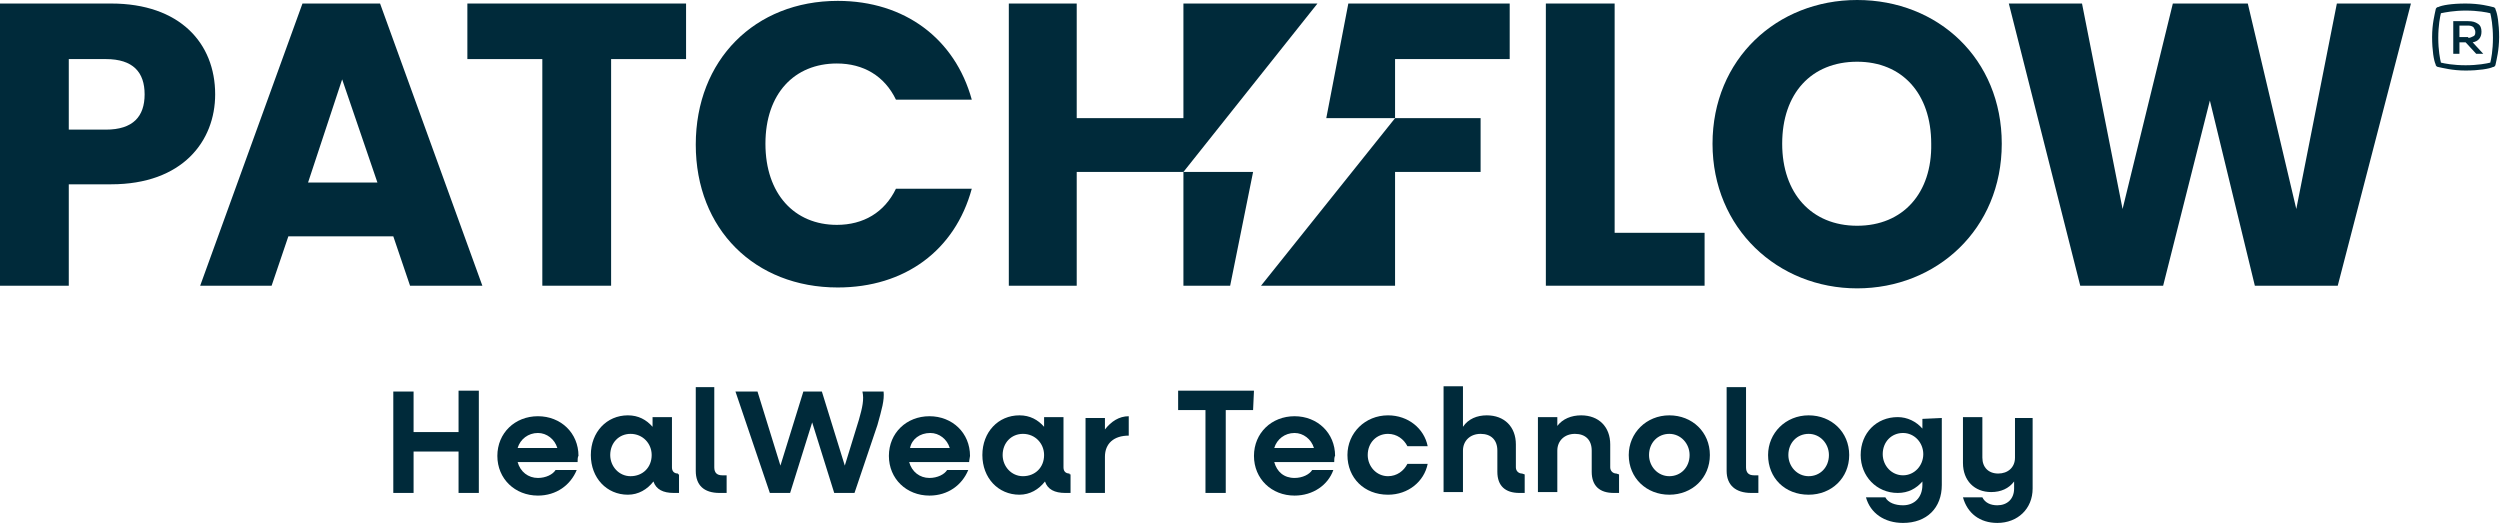
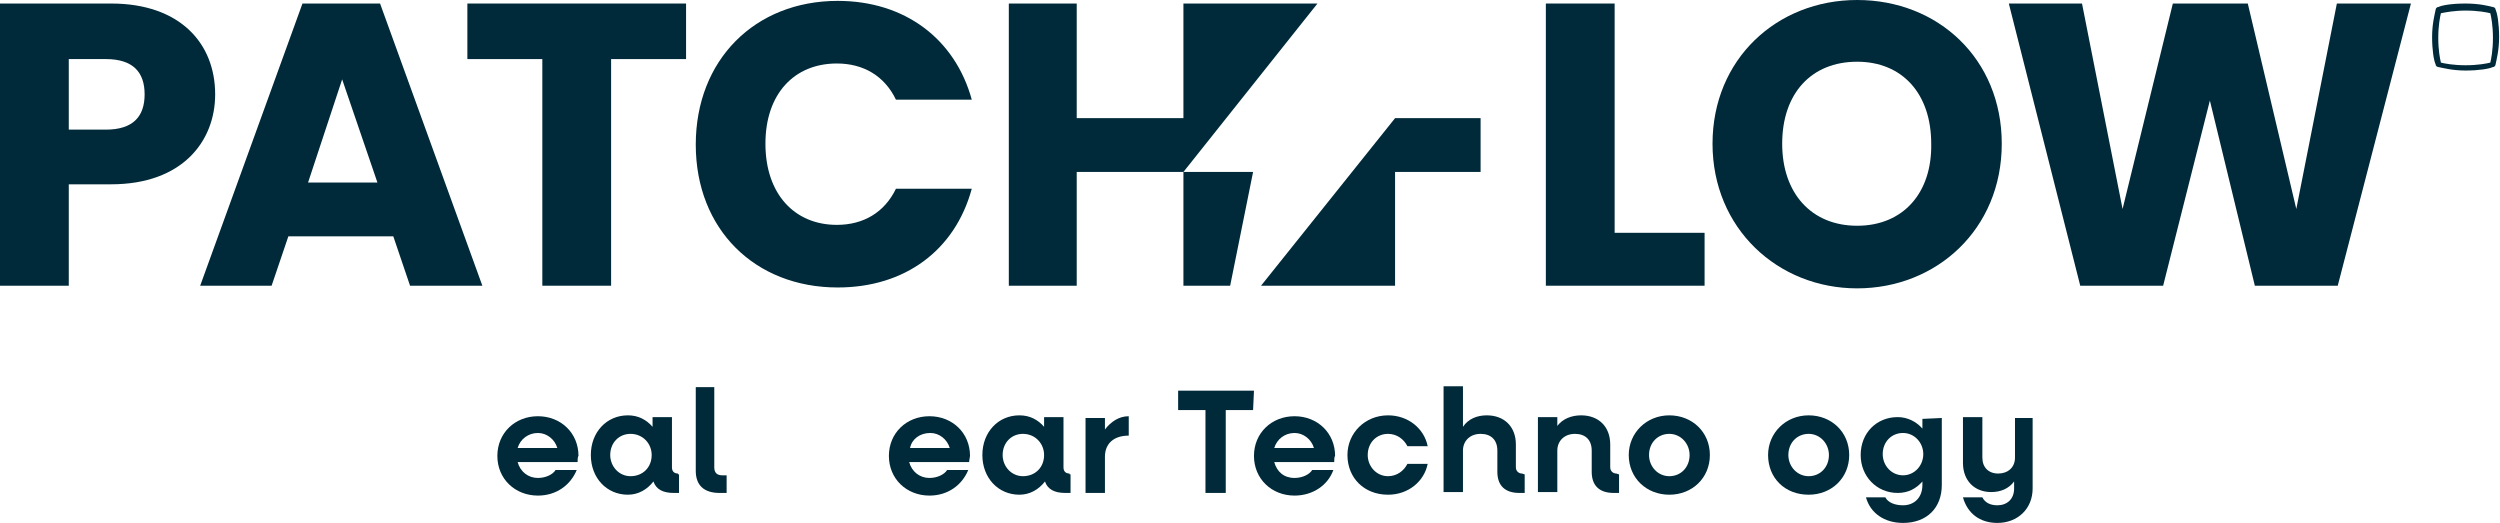
<svg xmlns="http://www.w3.org/2000/svg" version="1.1" id="Layer_1" x="0px" y="0px" viewBox="0 0 283.5 59.3" style="enable-background:new 0 0 283.5 59.3;" xml:space="preserve">
  <style type="text/css">
	.st0{fill:#002A3A;}
</style>
  <g>
    <g>
      <polygon class="st0" points="53,6.7 61.5,6.7 61.5,32.4 69.3,32.4 69.3,6.7 77.8,6.7 77.8,0.4 53,0.4   " />
      <path class="st0" d="M34.3,0.4l-11.6,32h8.1l1.9-5.6h11.9l1.9,5.6h8.2l-11.6-32H34.3z M34.9,20.8L38.8,9l4,11.7H34.9z" />
      <path class="st0" d="M12.6,0.4H0v32h7.8V20.9h4.8c8.1,0,11.8-4.9,11.8-10.2C24.4,4.9,20.4,0.4,12.6,0.4z M12,14.7H7.8v-8H12    c3.1,0,4.4,1.5,4.4,4S15.1,14.7,12,14.7z" />
      <path class="st0" d="M94.9,7.2c3,0,5.4,1.4,6.7,4.1h8.6C108.3,4.4,102.6,0.1,95,0.1c-9.4,0-16.1,6.7-16.1,16.3S85.6,32.6,95,32.6    c7.6,0,13.3-4.2,15.2-11.2h-8.6c-1.3,2.7-3.7,4.1-6.7,4.1c-4.8,0-8.1-3.5-8.1-9.2S90.1,7.2,94.9,7.2z" />
      <path class="st0" d="M210.6,0c-9.1,0-16.4,6.7-16.4,16.3c0,9.6,7.4,16.4,16.4,16.4S227,26,227,16.3C227,6.7,219.8,0,210.6,0z     M210.6,25.6c-5.2,0-8.5-3.7-8.5-9.3c0-5.7,3.3-9.3,8.5-9.3c5.1,0,8.4,3.6,8.4,9.3C219.1,21.9,215.8,25.6,210.6,25.6z" />
      <polygon class="st0" points="183.1,0.4 175.3,0.4 175.3,32.4 193.3,32.4 193.3,26.4 183.1,26.4   " />
      <polygon class="st0" points="265,0.4 260.4,23.7 254.9,0.4 246.4,0.4 240.7,23.7 236.1,0.4 227.8,0.4 235.9,32.4 245.3,32.4     250.6,11.4 255.7,32.4 265.1,32.4 273.4,0.4   " />
-       <polygon class="st0" points="150.4,13.4 158.2,13.4 158.2,6.7 171.2,6.7 171.2,0.4 152.9,0.4   " />
      <polygon class="st0" points="143,32.4 148.2,32.4 148.2,32.4 158.2,32.4 158.2,19.5 167.9,19.5 167.9,13.4 158.2,13.4   " />
      <polygon class="st0" points="139.5,32.4 142.1,19.5 134.2,19.5 149.4,0.4 144.7,0.4 144.7,0.4 134.2,0.4 134.2,13.4 122.1,13.4     122.1,0.4 114.4,0.4 114.4,32.4 122.1,32.4 122.1,19.5 134.2,19.5 134.2,32.4   " />
    </g>
    <g>
-       <path class="st0" d="M54.3,44.4v11.5h-2.3v-4.7h-5.1v4.7h-2.3V44.4h2.3V49h5.1v-4.7H54.3z" />
      <path class="st0" d="M65.5,52.4h-6.8c0.3,1.1,1.2,1.8,2.3,1.8c0.9,0,1.7-0.4,2-0.9h2.4c-0.7,1.7-2.3,2.9-4.4,2.9    c-2.6,0-4.6-1.9-4.6-4.5s2-4.5,4.6-4.5c2.6,0,4.6,1.9,4.6,4.5C65.5,51.8,65.5,52.2,65.5,52.4z M58.7,50.8h4.5    c-0.3-1-1.2-1.7-2.2-1.7C59.9,49.1,59,49.8,58.7,50.8z" />
      <path class="st0" d="M77,53.8v2.1h-0.6c-1.2,0-2-0.4-2.3-1.3c-0.7,0.9-1.7,1.5-2.9,1.5c-2.4,0-4.2-1.9-4.2-4.5s1.8-4.5,4.2-4.5    c1.2,0,2.1,0.5,2.8,1.3v-1.1h2.2v5.7c0,0.4,0.2,0.7,0.7,0.7C76.8,53.8,77,53.8,77,53.8z M73.9,51.6c0-1.3-1-2.4-2.4-2.4    c-1.3,0-2.3,1-2.3,2.4c0,1.3,1,2.4,2.3,2.4C72.9,54,73.9,53,73.9,51.6z" />
      <path class="st0" d="M78.9,53.4v-9.5H81V53c0,0.6,0.3,0.9,0.9,0.9h0.5v2h-0.8C79.8,55.9,78.9,55,78.9,53.4z" />
-       <path class="st0" d="M99.5,48.2l-2.6,7.7h-2.3l-2.5-8l-2.5,8h-2.3l-3.9-11.5h2.5l2.6,8.4l2.6-8.4h2.1l2.6,8.4l1.6-5.2    c0.4-1.4,0.6-2.3,0.4-3.2h2.4C100.3,45.4,100,46.4,99.5,48.2z" />
      <path class="st0" d="M109.9,52.4h-6.8c0.3,1.1,1.2,1.8,2.3,1.8c0.9,0,1.7-0.4,2-0.9h2.4c-0.7,1.7-2.3,2.9-4.4,2.9    c-2.6,0-4.6-1.9-4.6-4.5s2-4.5,4.6-4.5s4.6,1.9,4.6,4.5C110,51.8,109.9,52.2,109.9,52.4z M103.2,50.8h4.5c-0.3-1-1.2-1.7-2.2-1.7    C104.3,49.1,103.4,49.8,103.2,50.8z" />
      <path class="st0" d="M121.4,53.8v2.1h-0.6c-1.2,0-2-0.4-2.3-1.3c-0.7,0.9-1.7,1.5-2.9,1.5c-2.4,0-4.2-1.9-4.2-4.5s1.8-4.5,4.2-4.5    c1.2,0,2.1,0.5,2.8,1.3v-1.1h2.2v5.7c0,0.4,0.2,0.7,0.7,0.7C121.2,53.8,121.4,53.8,121.4,53.8z M118.4,51.6c0-1.3-1-2.4-2.4-2.4    c-1.3,0-2.3,1-2.3,2.4c0,1.3,1,2.4,2.3,2.4C117.4,54,118.4,53,118.4,51.6z" />
      <path class="st0" d="M128,47.2v2.2c-1.7,0-2.7,0.9-2.7,2.4v4.1h-2.2v-8.5h2.2v1.3C126,47.8,126.9,47.2,128,47.2z" />
      <path class="st0" d="M142.1,46.5h-3.1v9.4h-2.3v-9.4h-3.1v-2.2h8.6L142.1,46.5L142.1,46.5z" />
      <path class="st0" d="M151.3,52.4h-6.8c0.3,1.1,1.1,1.8,2.3,1.8c0.9,0,1.7-0.4,2-0.9h2.4c-0.6,1.7-2.3,2.9-4.4,2.9    c-2.6,0-4.6-1.9-4.6-4.5s2-4.5,4.6-4.5s4.6,1.9,4.6,4.5C151.3,51.8,151.3,52.2,151.3,52.4z M144.5,50.8h4.5    c-0.3-1-1.2-1.7-2.2-1.7C145.7,49.1,144.8,49.8,144.5,50.8z" />
      <path class="st0" d="M152.8,51.6c0-2.5,2-4.5,4.6-4.5c2.3,0,4.1,1.5,4.5,3.5h-2.3c-0.4-0.8-1.2-1.4-2.2-1.4c-1.3,0-2.3,1-2.3,2.4    c0,1.3,1,2.4,2.3,2.4c1,0,1.8-0.6,2.2-1.4h2.3c-0.4,2-2.2,3.5-4.5,3.5C154.7,56.1,152.8,54.2,152.8,51.6z" />
      <path class="st0" d="M172.9,53.8v2.1h-0.6c-1.6,0-2.5-0.8-2.5-2.4v-2.4c0-1.2-0.7-1.9-1.9-1.9c-1.2,0-2,0.8-2,1.9v4.7h-2.2v-12    h2.2v4.6c0.6-0.9,1.6-1.3,2.7-1.3c2,0,3.3,1.3,3.3,3.3v2.6c0,0.4,0.3,0.7,0.7,0.7L172.9,53.8L172.9,53.8z" />
      <path class="st0" d="M183.6,53.8v2.1h-0.6c-1.6,0-2.5-0.8-2.5-2.4v-2.4c0-1.2-0.7-1.9-1.9-1.9c-1.2,0-2,0.8-2,1.9v4.7h-2.2v-8.5    h2.2v1c0.6-0.8,1.6-1.2,2.7-1.2c2,0,3.3,1.3,3.3,3.3V53c0,0.4,0.3,0.7,0.7,0.7L183.6,53.8L183.6,53.8z" />
      <path class="st0" d="M184.7,51.6c0-2.5,2-4.5,4.6-4.5s4.6,1.9,4.6,4.5s-2,4.5-4.6,4.5S184.7,54.2,184.7,51.6z M191.6,51.6    c0-1.3-1-2.4-2.3-2.4c-1.3,0-2.3,1-2.3,2.4c0,1.3,1,2.4,2.3,2.4C190.6,54,191.6,53,191.6,51.6z" />
-       <path class="st0" d="M195.8,53.4v-9.5h2.2V53c0,0.6,0.3,0.9,0.9,0.9h0.5v2h-0.8C196.8,55.9,195.8,55,195.8,53.4z" />
      <path class="st0" d="M200.5,51.6c0-2.5,2-4.5,4.6-4.5s4.6,1.9,4.6,4.5s-2,4.5-4.6,4.5C202.4,56.1,200.5,54.2,200.5,51.6z     M207.4,51.6c0-1.3-1-2.4-2.3-2.4c-1.3,0-2.3,1-2.3,2.4c0,1.3,1,2.4,2.3,2.4C206.4,54,207.4,53,207.4,51.6z" />
      <path class="st0" d="M220.2,47.4V55c0,2.6-1.7,4.3-4.4,4.3c-2.1,0-3.7-1.1-4.2-2.9h2.2c0.3,0.6,1.1,0.9,2,0.9    c1.3,0,2.2-0.9,2.2-2.3v-0.4c-0.7,0.8-1.6,1.3-2.8,1.3c-2.4,0-4.2-1.9-4.2-4.3c0-2.5,1.8-4.3,4.2-4.3c1.1,0,2.1,0.5,2.8,1.3v-1.1    L220.2,47.4L220.2,47.4z M218.1,51.5c0-1.3-1-2.4-2.3-2.4c-1.3,0-2.3,1-2.3,2.4c0,1.3,1,2.4,2.3,2.4    C217.1,53.9,218.1,52.8,218.1,51.5z" />
      <path class="st0" d="M230.5,47.4v8c0,2.3-1.7,3.9-4,3.9c-2,0-3.4-1.1-3.9-2.9h2.2c0.3,0.6,0.9,0.9,1.7,0.9c1.1,0,1.9-0.7,1.9-1.9    v-0.8c-0.6,0.8-1.5,1.2-2.6,1.2c-1.9,0-3.2-1.3-3.2-3.3v-5.2h2.2v4.6c0,1.1,0.7,1.8,1.8,1.8c1.1,0,1.9-0.7,1.9-1.8v-4.5    C228.4,47.4,230.5,47.4,230.5,47.4z" />
    </g>
-     <path class="st0" d="M280.4,4.8l1.2,1.3h-0.8l-1.2-1.3h-0.7v1.3h-0.7V2.4h1.7c0.5,0,0.8,0.1,1.1,0.3s0.4,0.5,0.4,0.9   C281.4,4.3,281,4.7,280.4,4.8z M279.9,4.3c0.2,0,0.4-0.1,0.6-0.2s0.2-0.3,0.2-0.5c0-0.2-0.1-0.3-0.2-0.5c-0.1-0.1-0.3-0.2-0.6-0.2   h-1v1.3H279.9z" />
    <g>
      <path class="st0" d="M279.6,1.2c1.4,0,2.4,0.2,2.8,0.3c0.1,0.4,0.3,1.4,0.3,2.8s-0.2,2.4-0.3,2.8c-0.4,0.1-1.4,0.3-2.8,0.3    s-2.4-0.2-2.8-0.3c-0.1-0.4-0.3-1.4-0.3-2.8s0.2-2.4,0.3-2.8C277.3,1.4,278.3,1.2,279.6,1.2 M279.6,0.4c-1.6,0-2.7,0.2-3.1,0.4    c-0.2,0-0.3,0.2-0.3,0.3c-0.1,0.5-0.4,1.6-0.4,3.1s0.2,2.7,0.4,3.1c0,0.2,0.2,0.3,0.3,0.3c0.5,0.1,1.6,0.4,3.1,0.4    s2.7-0.2,3.1-0.4c0.2,0,0.3-0.2,0.3-0.3c0.1-0.5,0.4-1.6,0.4-3.1s-0.2-2.7-0.4-3.1c0-0.2-0.2-0.3-0.3-0.3    C282.3,0.7,281.2,0.4,279.6,0.4L279.6,0.4z" />
    </g>
  </g>
</svg>